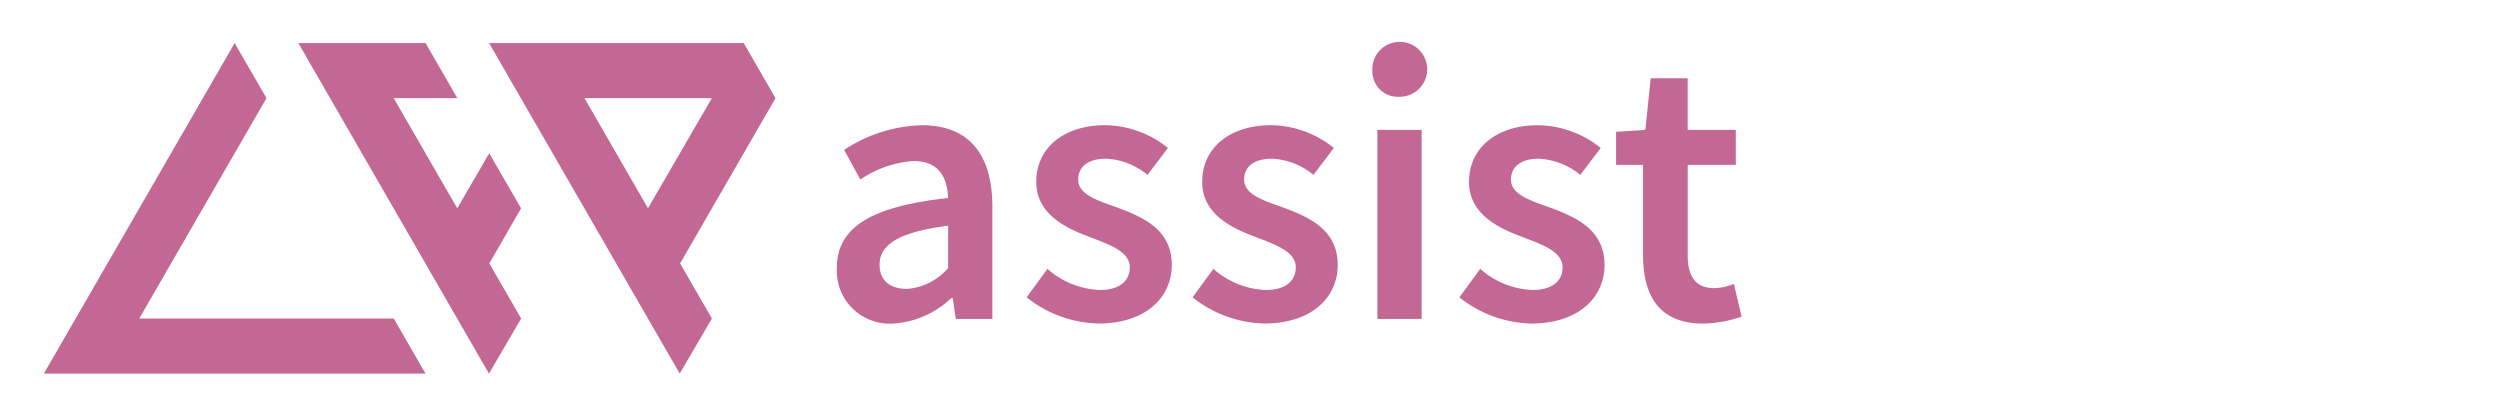
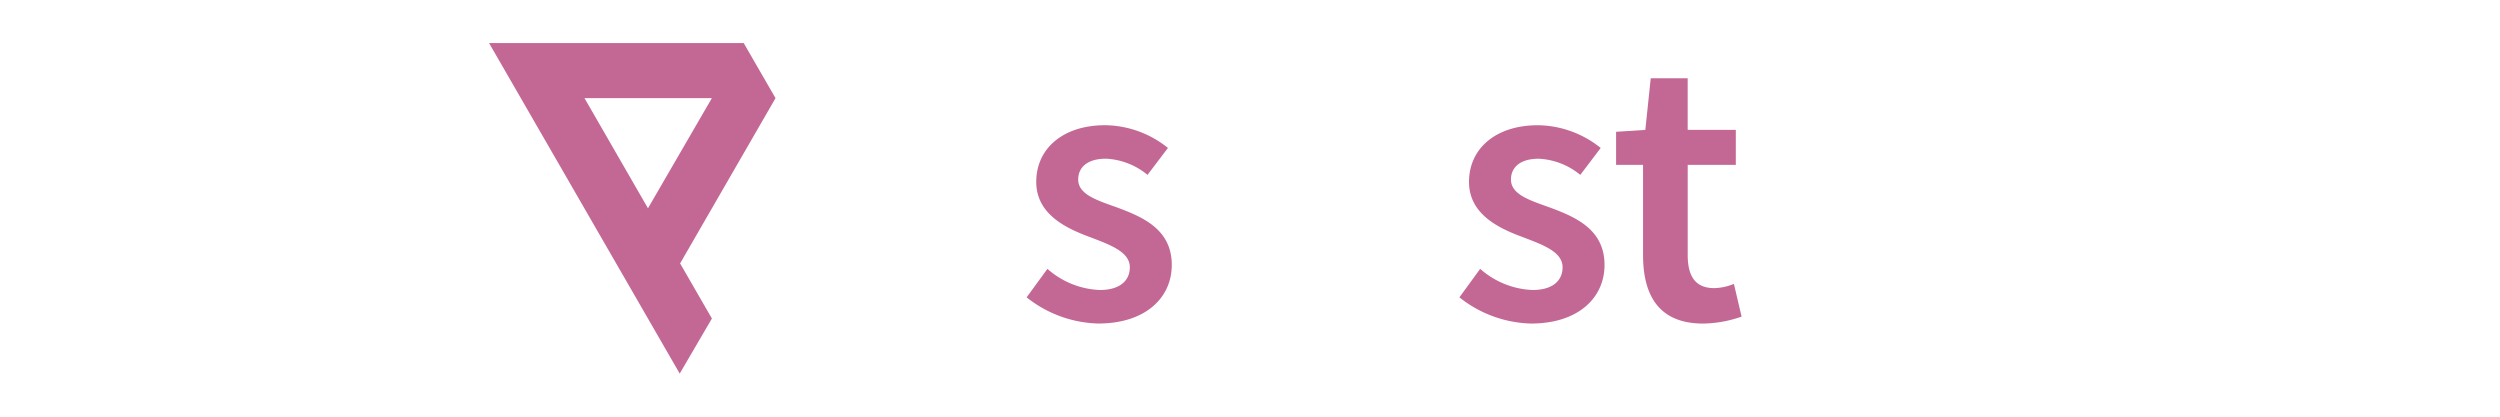
<svg xmlns="http://www.w3.org/2000/svg" viewBox="0 0 96 16">
  <title>cppassist-logo</title>
-   <polygon points="1.684 14.347 16.341 14.347 15.12 12.231 5.348 12.231 10.232 3.769 9.011 1.653 1.684 14.347" style="fill:#c36894" />
  <path d="M18.78,1.653l7.321,12.693,1.236-2.115-1.221-2.116L29.78,3.769,28.558,1.653Zm8.556,2.115-2.454,4.23-2.438-4.23Z" style="fill:#c36894" />
-   <polygon points="11.455 1.653 16.341 1.653 17.562 3.769 15.119 3.769 17.558 7.999 18.787 5.885 20.009 8 18.79 10.116 20.012 12.231 18.776 14.347 11.455 1.653" style="fill:#c36894" />
-   <path d="M32.135,10.294c0-1.552,1.287-2.365,4.273-2.69-.03-.769-.34-1.42-1.331-1.42a4.136,4.136,0,0,0-2.041.71l-.621-1.139a5.676,5.676,0,0,1,2.986-.946c1.804,0,2.706,1.109,2.706,3.135v4.303H36.703l-.118-.799h-.059a3.532,3.532,0,0,1-2.248.977A2.03,2.03,0,0,1,32.135,10.294Zm4.273,0V8.668c-1.981.251-2.632.769-2.632,1.493,0,.65.444.932,1.05.932A2.309,2.309,0,0,0,36.408,10.294Z" style="fill:#c36894" />
  <path d="M39.423,11.418l.798-1.094a3.228,3.228,0,0,0,2.011.812c.784,0,1.153-.369,1.153-.872,0-.606-.784-.872-1.552-1.168-.961-.354-2.041-.902-2.041-2.114,0-1.272,1.02-2.174,2.647-2.174a3.916,3.916,0,0,1,2.41.873l-.784,1.034a2.705,2.705,0,0,0-1.597-.621c-.725,0-1.065.341-1.065.799,0,.577.725.799,1.508,1.079.991.37,2.085.843,2.085,2.203,0,1.242-.991,2.248-2.824,2.248A4.594,4.594,0,0,1,39.423,11.418Z" style="fill:#c36894" />
-   <path d="M45.795,11.418l.798-1.094a3.228,3.228,0,0,0,2.011.812c.784,0,1.153-.369,1.153-.872,0-.606-.784-.872-1.552-1.168-.962-.354-2.041-.902-2.041-2.114,0-1.272,1.02-2.174,2.647-2.174a3.916,3.916,0,0,1,2.41.873l-.784,1.034a2.705,2.705,0,0,0-1.597-.621c-.725,0-1.065.341-1.065.799,0,.577.725.799,1.508,1.079.991.37,2.085.843,2.085,2.203,0,1.242-.991,2.248-2.824,2.248A4.594,4.594,0,0,1,45.795,11.418Z" style="fill:#c36894" />
-   <path d="M52.7,2.754a1.054,1.054,0,1,1,1.05.961A.976.976,0,0,1,52.7,2.754Zm.192,2.232h1.7v7.26h-1.7Z" style="fill:#c36894" />
  <path d="M56.041,11.418l.798-1.094a3.228,3.228,0,0,0,2.011.812c.784,0,1.153-.369,1.153-.872,0-.606-.784-.872-1.552-1.168C57.49,8.743,56.41,8.195,56.41,6.983c0-1.272,1.02-2.174,2.647-2.174a3.916,3.916,0,0,1,2.41.873l-.784,1.034a2.706,2.706,0,0,0-1.597-.621c-.725,0-1.065.341-1.065.799,0,.577.725.799,1.508,1.079.991.37,2.085.843,2.085,2.203,0,1.242-.991,2.248-2.824,2.248A4.594,4.594,0,0,1,56.041,11.418Z" style="fill:#c36894" />
  <path d="M63.093,9.792v-3.46H62.058V5.061l1.123-.074.207-1.982h1.419V4.987h1.848V6.332H64.808v3.46c0,.858.325,1.272,1.02,1.272a2.079,2.079,0,0,0,.754-.163l.295,1.257a4.641,4.641,0,0,1-1.478.267C63.714,12.424,63.093,11.36,63.093,9.792Z" style="fill:#c36894" />
</svg>